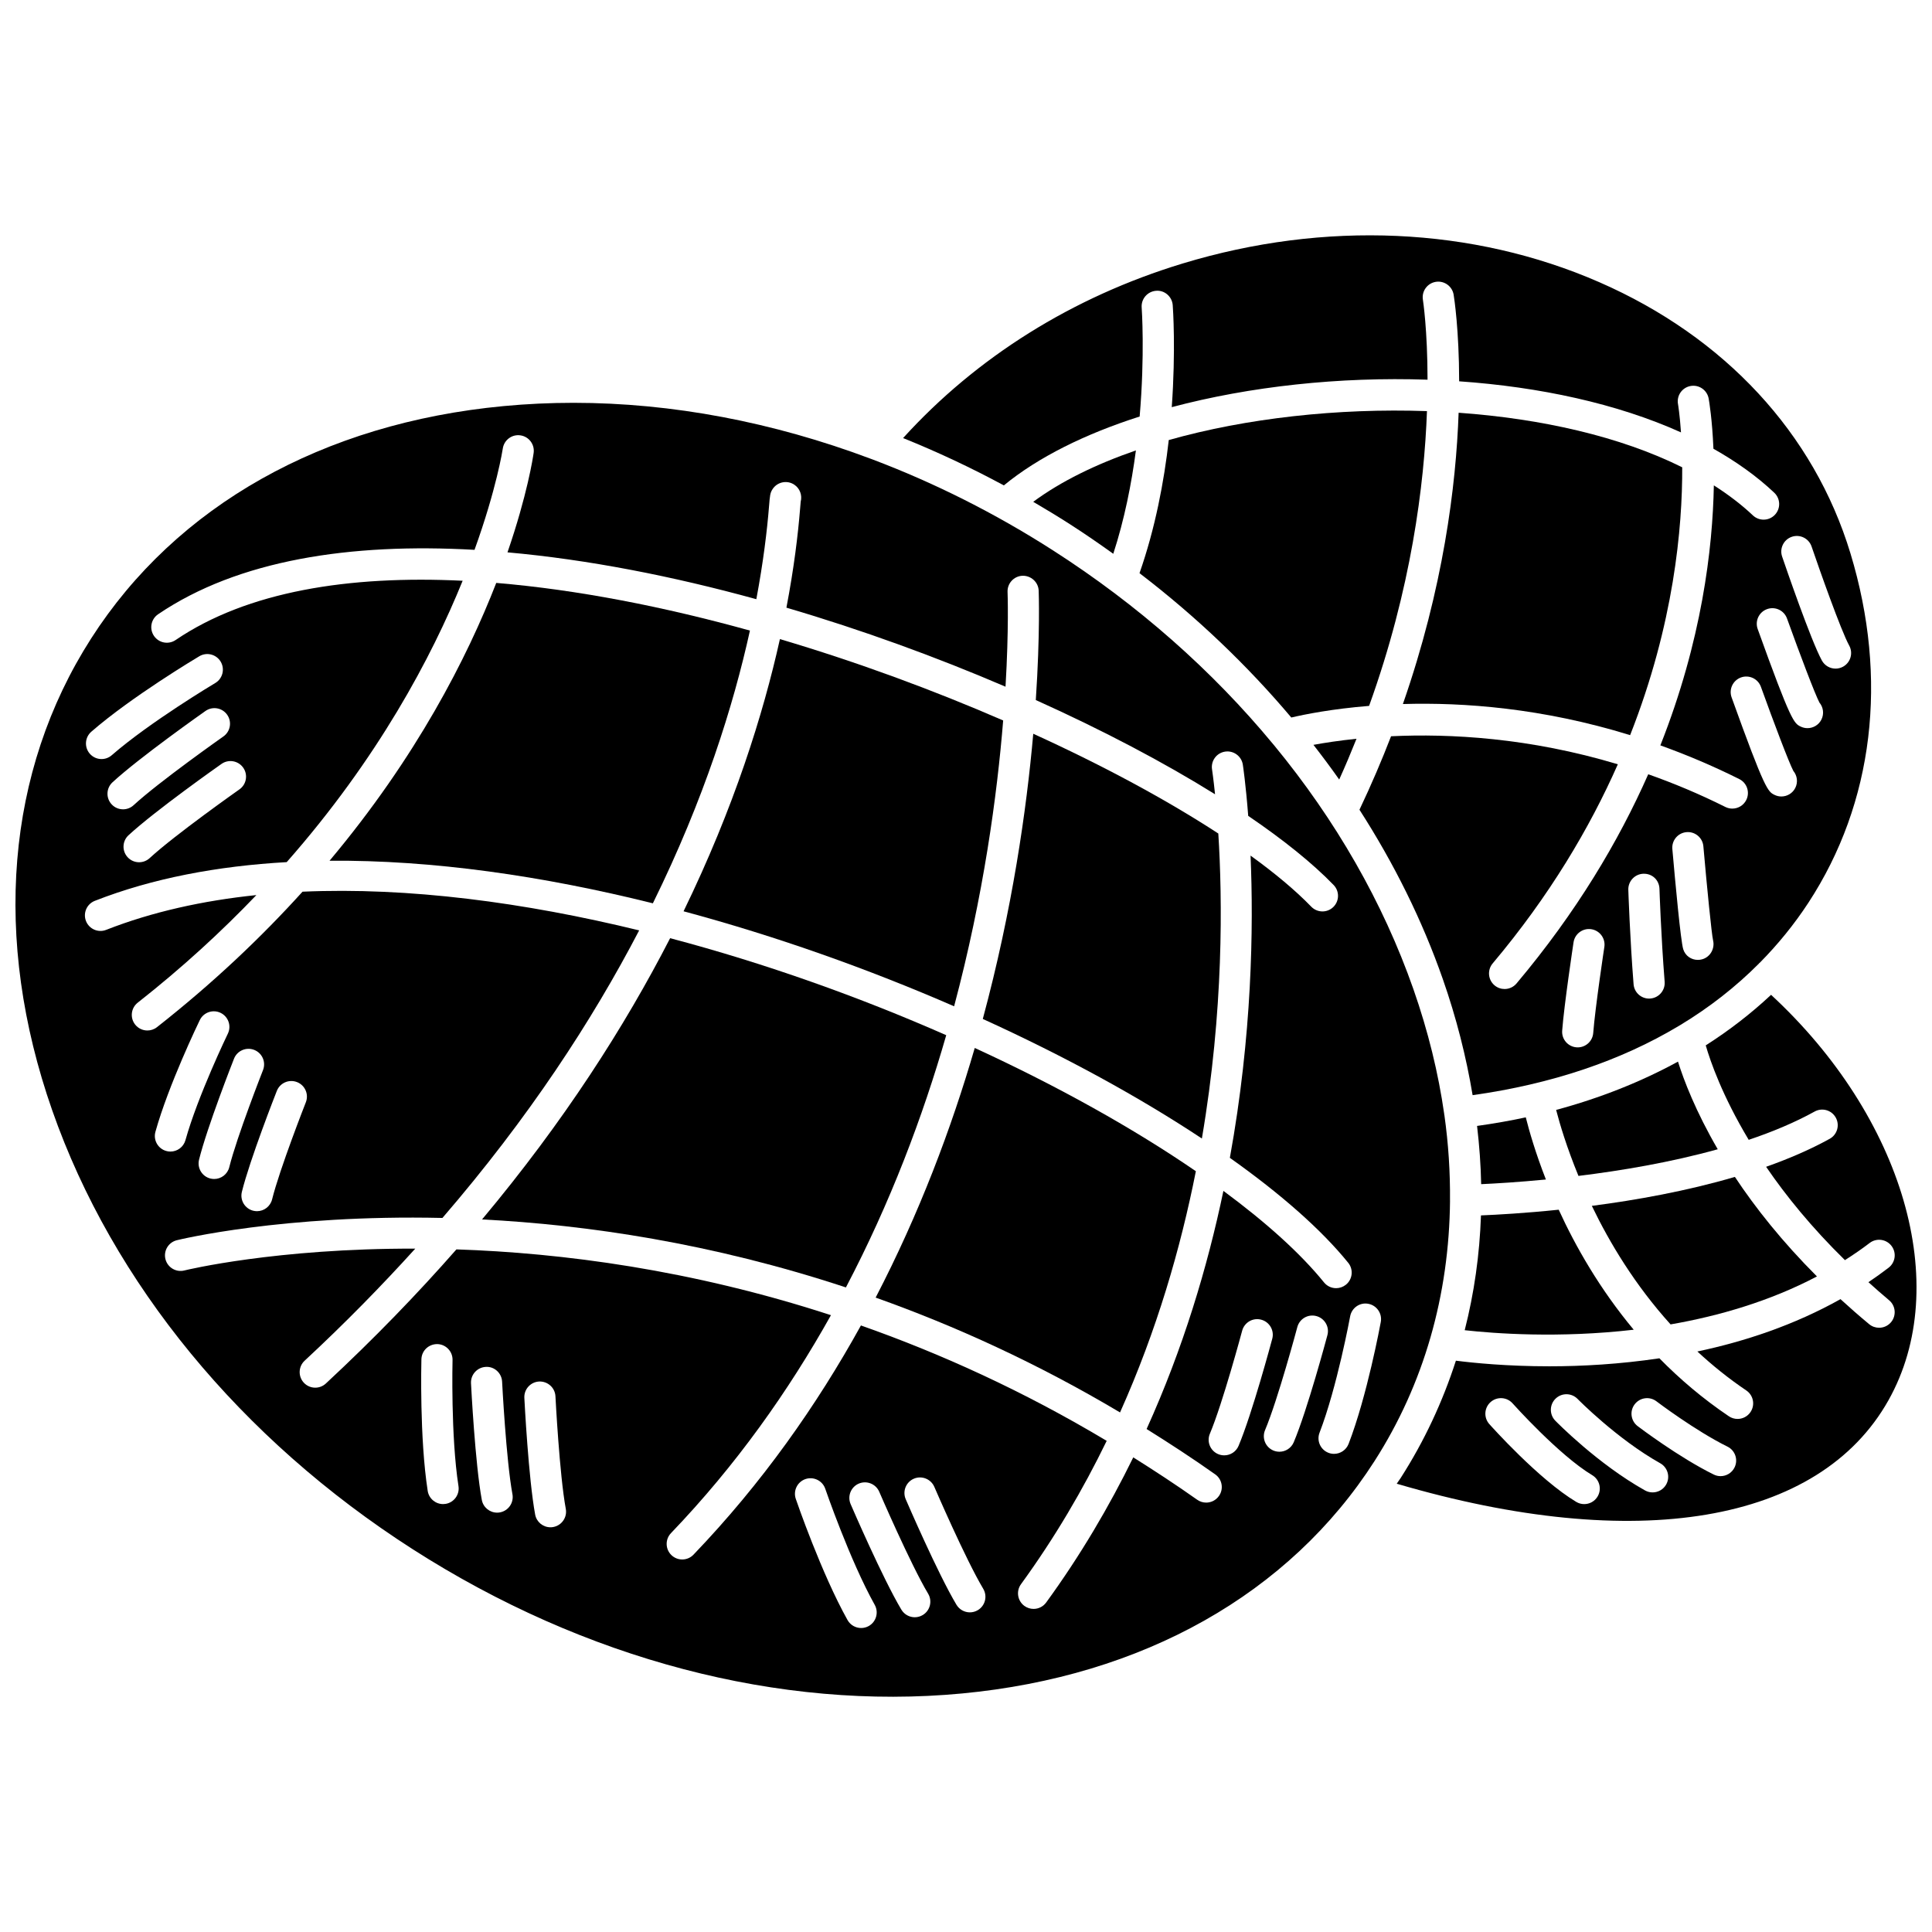
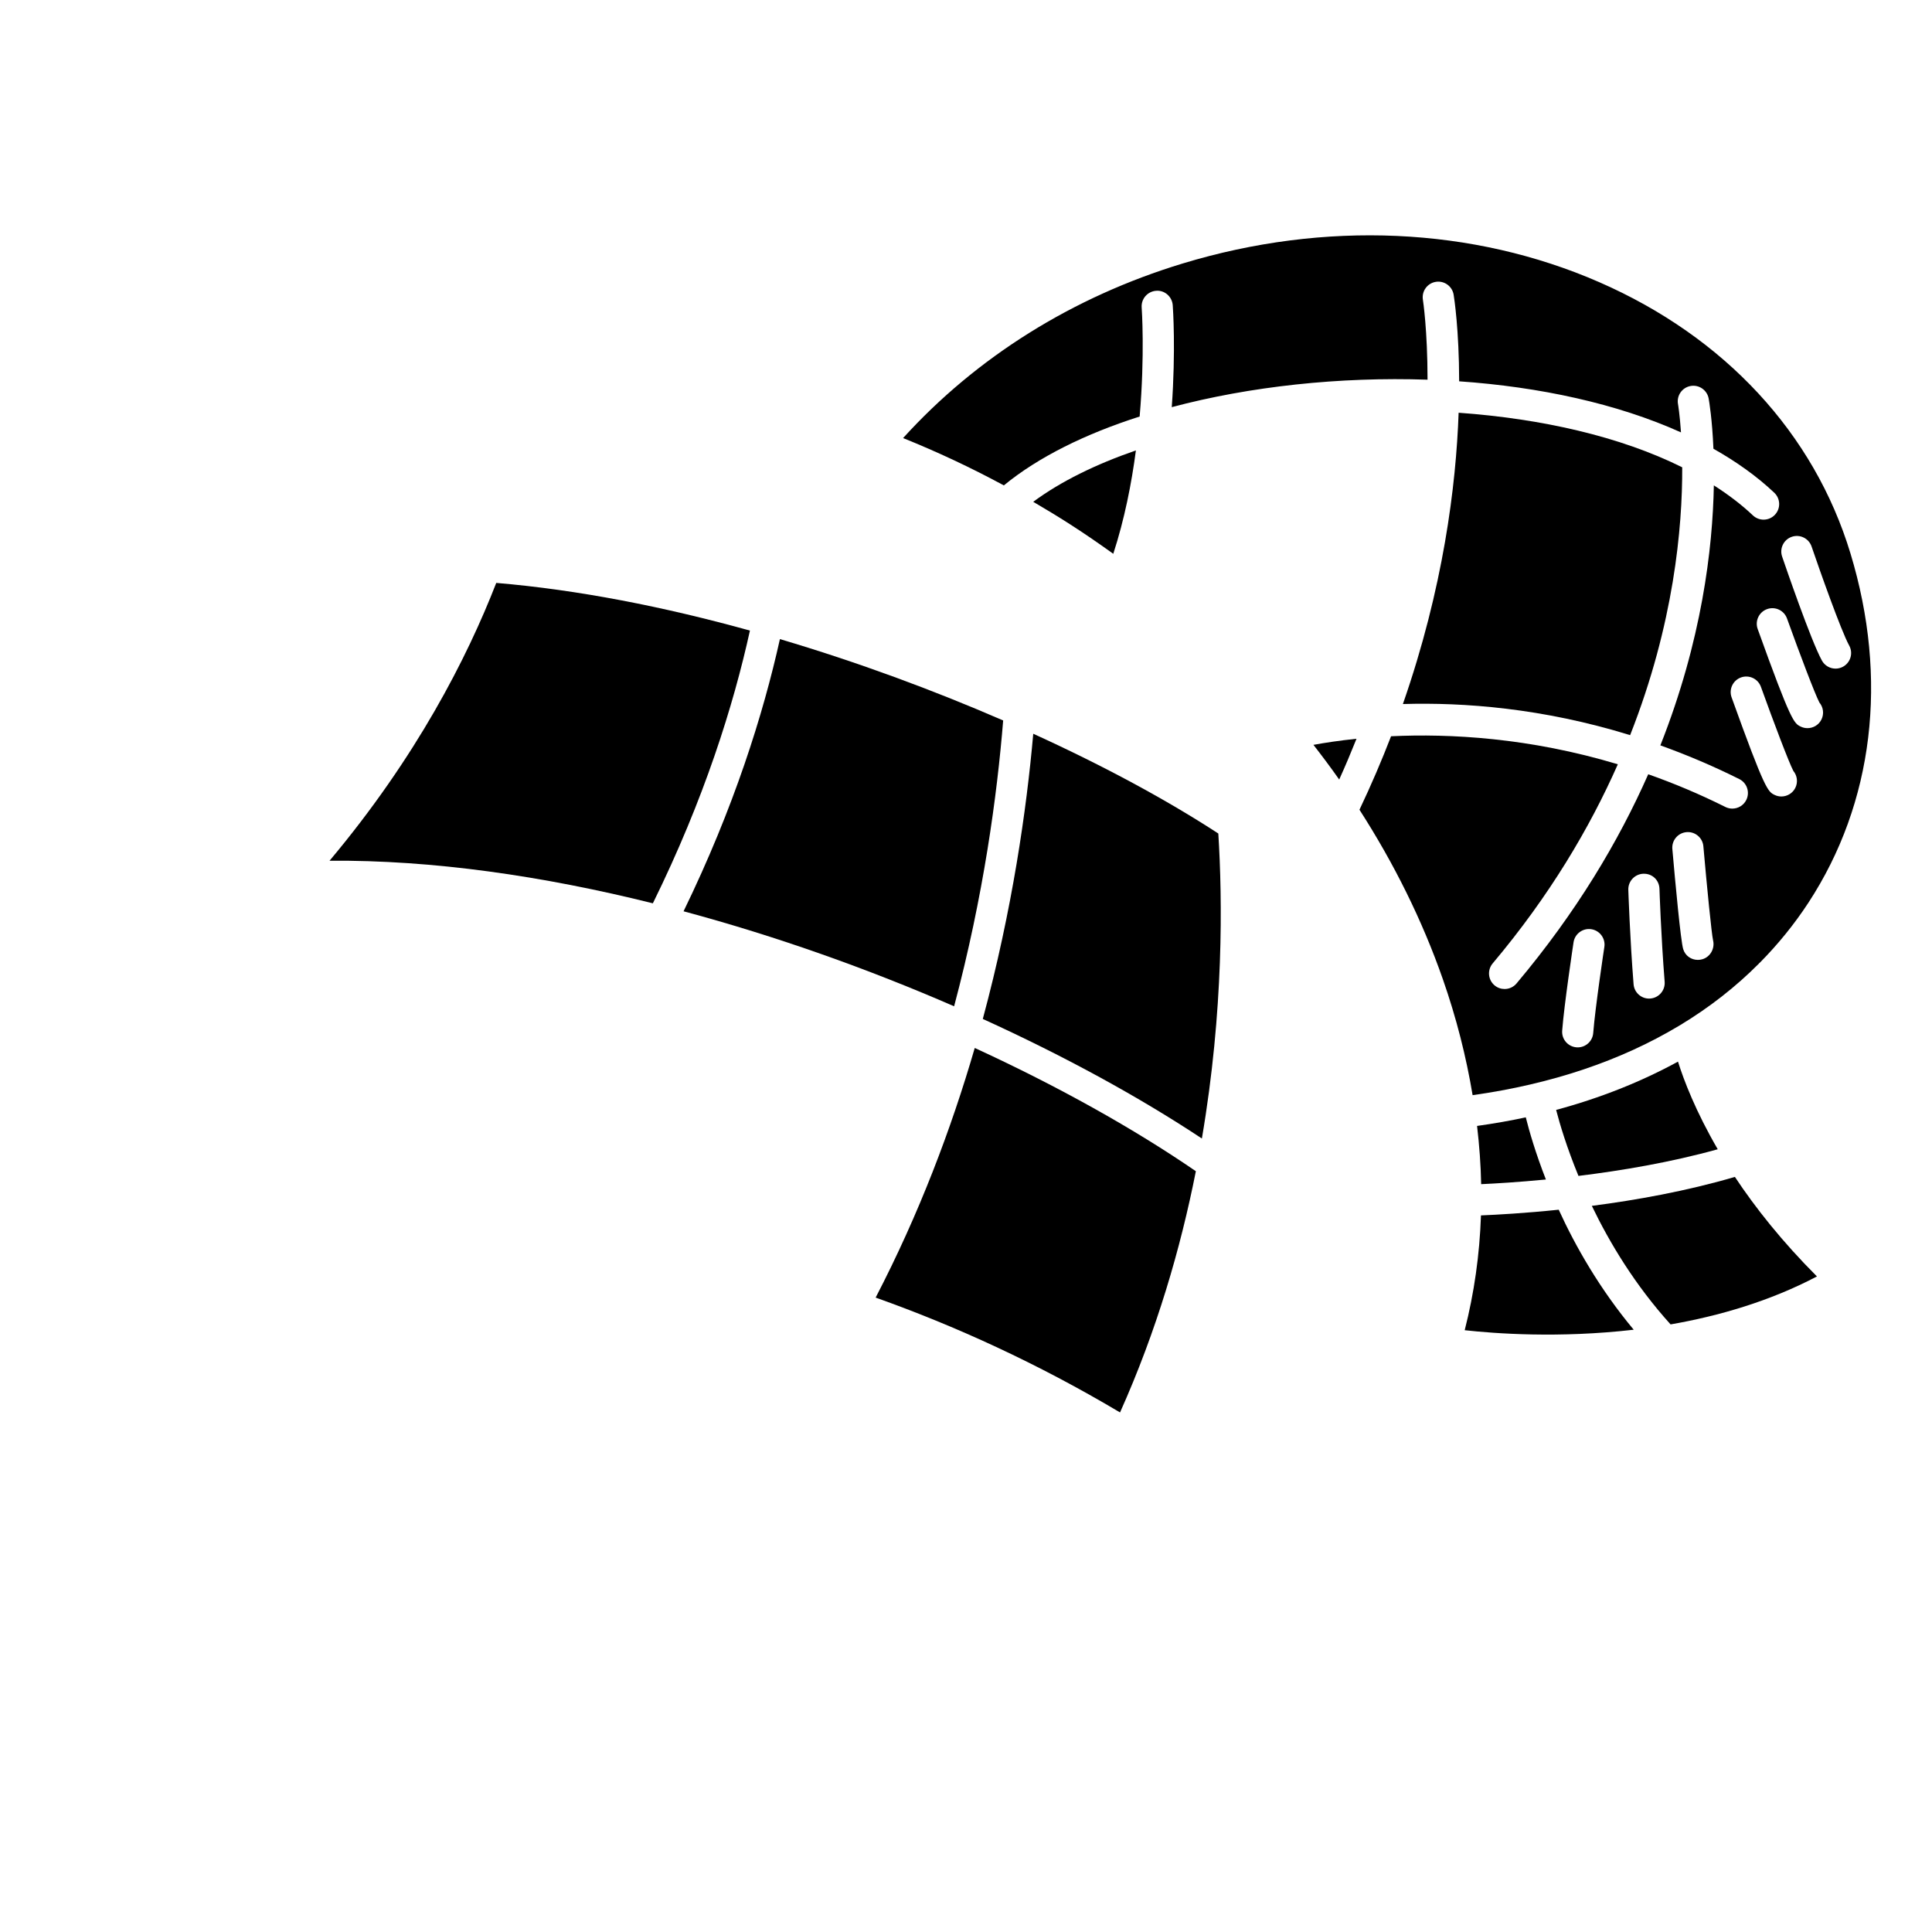
<svg xmlns="http://www.w3.org/2000/svg" width="800px" height="800px" version="1.1" viewBox="144 144 512 512">
  <defs>
    <clipPath id="b">
-       <path d="m148.09 250h380.91v344h-380.91z" />
-     </clipPath>
+       </clipPath>
    <clipPath id="a">
      <path d="m514 407h137.9v141h-137.9z" />
    </clipPath>
  </defs>
  <path d="m396.85 410.68c7.832-29.398 11.406-56.047 13-75.75-18.535-8.051-38.641-15.484-59.164-21.562-4.434 19.926-12.16 44.637-25.535 72.133 24.766 6.652 49.137 15.352 71.699 25.18z" />
  <path d="m576 338.82c11.625-29.469 13.871-55.145 13.805-70.98-16.492-8.207-37.398-12.895-59.254-14.461-0.684 19.422-4.066 46.477-14.77 77.199 16.078-0.48 37.016 1.066 60.219 8.242z" />
-   <path d="m522.16 252.95c-23.664-0.828-47.898 1.871-68.426 7.664-1.25 11.043-3.594 23.406-7.754 35.281 15.02 11.496 28.504 24.359 40.227 38.254 3.641-0.855 10.797-2.285 20.617-3.082 11.184-31.031 14.625-58.629 15.336-78.117z" />
  <path d="m439.03 290.76c2.973-9.145 4.836-18.586 5.996-27.395-10.613 3.664-19.926 8.223-27.211 13.621 3.254 1.898 6.484 3.859 9.68 5.906 3.941 2.523 7.766 5.168 11.535 7.867z" />
  <path d="m462.51 445.72c5.801-33.984 5.457-63.363 4.356-80.828-13.52-8.82-30.293-17.902-49.043-26.438-1.77 20.082-5.543 46.559-13.371 75.578 21.75 9.902 41.566 20.758 58.059 31.688z" />
  <path d="m503.49 339.78c-4.664 0.48-8.5 1.078-11.414 1.613 2.356 3.023 4.641 6.086 6.828 9.191 1.652-3.637 3.156-7.234 4.586-10.805z" />
  <path d="m576.95 496.39c-8.969-10.758-15.379-21.98-19.875-31.805-9 0.93-16.328 1.332-20.602 1.508-0.359 10.43-1.805 20.605-4.312 30.426 7.832 0.871 24.961 2.168 44.789-0.129z" />
  <path d="m446.02 254.38c1.41-16.375 0.555-28.676 0.535-28.891-0.168-2.273 1.535-4.25 3.805-4.426 2.25-0.211 4.25 1.535 4.426 3.805 0.066 0.855 0.824 11.922-0.258 27.031 20.672-5.5 44.453-8.078 67.785-7.277-0.004-13.156-1.195-20.977-1.23-21.191-0.363-2.25 1.16-4.371 3.41-4.738 2.242-0.367 4.367 1.156 4.738 3.406 0.148 0.922 1.441 9.277 1.461 22.953 21.309 1.484 41.824 5.887 58.789 13.535-0.32-4.699-0.77-7.363-0.793-7.5-0.406-2.242 1.086-4.387 3.328-4.793 2.238-0.41 4.387 1.082 4.797 3.32 0.137 0.746 0.941 5.519 1.266 13.309 6.023 3.394 11.477 7.258 16.129 11.66 1.656 1.57 1.73 4.18 0.164 5.836-1.57 1.664-4.18 1.727-5.836 0.164-3.066-2.902-6.562-5.535-10.348-7.957-0.301 16.707-3.176 41.133-14.172 68.906 6.836 2.457 13.828 5.387 20.922 8.934 2.039 1.02 2.863 3.5 1.844 5.539-0.723 1.445-2.18 2.281-3.699 2.281-0.621 0-1.25-0.141-1.84-0.434-6.918-3.461-13.75-6.305-20.441-8.668-7.82 17.703-18.996 36.539-34.906 55.445-0.816 0.969-1.984 1.469-3.16 1.469-0.941 0-1.883-0.316-2.66-0.969-1.742-1.465-1.969-4.07-0.5-5.816 15.066-17.902 25.688-35.852 33.168-52.773-23.426-7.051-44.539-8.164-60.098-7.426-2.453 6.363-5.238 12.871-8.371 19.473 9.176 14.266 16.637 29.305 22.078 44.855 3.617 10.336 6.211 20.621 7.906 30.785 20.902-2.934 39.25-9.121 54.605-18.324 0.125-0.09 0.262-0.156 0.391-0.23 7.754-4.684 14.734-10.137 20.891-16.328 0.02-0.027 0.027-0.062 0.051-0.09 0.055-0.062 0.129-0.086 0.188-0.141 4.797-4.859 9.109-10.148 12.867-15.895 17.277-26.438 21.234-59.316 11.137-92.574-9.656-31.809-33.293-57.332-66.566-71.867-33.496-14.633-72.703-16.391-110.4-4.953-29.227 8.871-54.668 24.859-74.094 46.266 9.031 3.641 17.953 7.812 26.699 12.543 9.133-7.504 21.578-13.641 35.996-18.254zm120.2 163.37c-0.16 2.164-1.973 3.816-4.109 3.816-0.102 0-0.207-0.004-0.312-0.012-2.273-0.168-3.981-2.152-3.805-4.426 0.512-6.82 2.91-22.738 3.012-23.414 0.344-2.254 2.445-3.805 4.699-3.465 2.254 0.344 3.805 2.445 3.465 4.699-0.031 0.16-2.457 16.285-2.949 22.801zm15.137-9.129c-0.113 0.008-0.223 0.016-0.332 0.016-2.133 0-3.938-1.641-4.109-3.801-0.98-12.371-1.391-24.898-1.395-25.023-0.074-2.277 1.719-4.188 3.992-4.262 2.398-0.074 4.188 1.715 4.262 3.992 0.004 0.125 0.41 12.465 1.375 24.633 0.176 2.273-1.52 4.262-3.793 4.445zm13.719-10.391c-0.375 0.102-0.758 0.152-1.133 0.152-1.742 0-3.332-1.082-3.871-2.832-0.672-2.164-2.094-17.562-2.883-26.555-0.199-2.269 1.477-4.273 3.754-4.469 2.258-0.199 4.277 1.477 4.469 3.754 0.961 10.973 2.188 23.301 2.574 24.941 0.512 2.164-0.762 4.426-2.91 5.008zm24.703-45.438c-0.723 1.449-2.184 2.285-3.699 2.285-0.621 0-1.246-0.141-1.836-0.434-1.727-0.859-2.516-1.254-11.352-25.832-0.773-2.144 0.344-4.508 2.488-5.281 2.141-0.77 4.512 0.34 5.281 2.488 3.406 9.465 7.457 20.141 8.594 22.281 1.016 1.227 1.277 2.984 0.523 4.492zm6.918-18.105c-0.723 1.449-2.18 2.281-3.699 2.281-0.621 0-1.25-0.141-1.84-0.434-1.727-0.863-2.516-1.258-11.352-25.832-0.773-2.144 0.344-4.512 2.488-5.281 2.152-0.777 4.512 0.344 5.281 2.488 3.402 9.465 7.457 20.141 8.594 22.281 1.023 1.223 1.285 2.981 0.527 4.496zm-7.848-48.43c2.156-0.738 4.504 0.418 5.238 2.574 2.031 5.949 7.773 22.258 9.965 26.242 1.102 1.996 0.371 4.508-1.625 5.606-0.633 0.348-1.312 0.512-1.984 0.512-1.457 0-2.867-0.773-3.621-2.137-2.934-5.332-9.773-25.301-10.543-27.559-0.734-2.156 0.414-4.504 2.57-5.238z" />
  <path d="m553.68 456.58c-2.742-7.016-4.414-12.82-5.332-16.473-4.203 0.914-8.516 1.66-12.91 2.277 0.605 5.188 0.988 10.336 1.086 15.43 3.75-0.168 9.789-0.523 17.156-1.234z" />
  <path d="m556.39 438.14c0.961 3.707 2.816 9.949 5.918 17.488 11.293-1.383 24.414-3.582 36.91-7.062-5.836-10.051-8.965-18.219-10.535-23.227-9.805 5.363-20.625 9.656-32.293 12.801z" />
  <path d="m625.51 482.27c-9.254-9.262-16.359-18.25-21.746-26.379-12.781 3.762-26.195 6.156-37.914 7.676 4.762 9.887 11.496 21.047 20.871 31.414 12.848-2.242 26.312-6.148 38.789-12.711z" />
  <path d="m402.32 421.72c-6.219 21.402-14.73 43.941-26.266 66.156 21.027 7.477 42.805 17.371 64.766 30.434 9.719-21.684 16.051-43.492 20.094-63.926-16.355-11.227-36.391-22.449-58.594-32.664z" />
  <g clip-path="url(#b)">
    <path d="m528.26 462.16c0-0.012 0.004-0.02 0.004-0.031 0.066-7.418-0.406-14.965-1.484-22.605-0.008-0.059-0.047-0.102-0.051-0.164-0.004-0.031 0.012-0.066 0.008-0.098-1.555-10.891-4.266-21.961-8.16-33.098-8.051-22.992-20.613-44.852-36.895-64.617-0.098-0.105-0.195-0.211-0.281-0.332-16.098-19.473-35.797-36.906-58.363-51.371-15.371-9.852-31.441-17.902-47.84-24.102-0.156-0.043-0.297-0.102-0.449-0.164-25.918-9.738-52.648-14.828-78.766-14.828-6.219 0-12.398 0.289-18.535 0.867-47.93 4.527-86.746 26.402-109.3 61.594-22.551 35.195-26.215 79.602-10.309 125.04 16.027 45.793 49.957 87.098 95.539 116.31 45.578 29.211 97.285 42.801 145.59 38.223 47.93-4.527 86.746-26.402 109.3-61.594 13.094-20.426 19.773-43.969 20.004-69.008-0.008-0.012-0.012-0.02-0.012-0.027zm-360.06-124.25c10.684-9.297 27.898-19.566 28.625-20 1.961-1.164 4.492-0.52 5.66 1.438 1.164 1.961 0.52 4.492-1.438 5.66-0.172 0.102-17.309 10.324-27.43 19.133-0.781 0.68-1.746 1.016-2.707 1.016-1.152 0-2.301-0.48-3.117-1.422-1.492-1.723-1.312-4.324 0.406-5.824zm35 1.258c-0.168 0.121-17.07 12.02-23.789 18.215-0.793 0.73-1.801 1.094-2.797 1.094-1.113 0-2.227-0.445-3.035-1.328-1.547-1.676-1.441-4.289 0.234-5.832 7.121-6.566 23.926-18.402 24.641-18.902 1.867-1.309 4.441-0.863 5.75 1.004 1.312 1.867 0.863 4.441-1.004 5.75zm5.254 8.277c1.312 1.867 0.863 4.441-1.004 5.75-0.168 0.121-17.07 12.02-23.789 18.215-0.793 0.73-1.801 1.094-2.797 1.094-1.113 0-2.227-0.445-3.035-1.328-1.547-1.676-1.441-4.289 0.234-5.832 7.121-6.566 23.926-18.402 24.641-18.902 1.867-1.312 4.445-0.859 5.75 1.004zm-23.266 96.496c3.473-12.453 11.422-28.91 11.762-29.609 0.996-2.051 3.473-2.91 5.516-1.91 2.051 0.992 2.91 3.465 1.914 5.516-0.078 0.16-7.965 16.492-11.234 28.223-0.512 1.824-2.168 3.016-3.977 3.016-0.367 0-0.738-0.051-1.109-0.152-2.199-0.613-3.484-2.887-2.871-5.082zm28.512-16.352c-0.07 0.176-6.941 17.668-8.938 25.719-0.465 1.879-2.152 3.137-4.004 3.137-0.332 0-0.664-0.043-0.996-0.121-2.211-0.551-3.562-2.785-3.012-5 2.125-8.582 8.973-26.027 9.266-26.762 0.832-2.121 3.231-3.156 5.356-2.328 2.125 0.836 3.168 3.234 2.328 5.356zm3.664 5.508c0.84-2.121 3.227-3.16 5.356-2.328 2.121 0.832 3.168 3.231 2.328 5.356-0.07 0.176-6.941 17.668-8.938 25.715-0.465 1.879-2.152 3.137-4.004 3.137-0.332 0-0.664-0.043-0.996-0.121-2.211-0.551-3.562-2.785-3.012-5 2.121-8.578 8.973-26.023 9.266-26.758zm44.695 109.45c-0.215 0.031-0.43 0.051-0.641 0.051-1.996 0-3.758-1.457-4.074-3.496-2.176-13.996-1.688-34.035-1.668-34.879 0.059-2.281 1.918-4.043 4.231-4.023 2.277 0.062 4.078 1.957 4.019 4.231-0.004 0.203-0.488 20.152 1.574 33.406 0.352 2.25-1.188 4.359-3.441 4.711zm14.434 2.25c-0.258 0.051-0.508 0.07-0.754 0.07-1.953 0-3.688-1.391-4.055-3.375-1.762-9.523-2.82-30.043-2.863-30.914-0.117-2.277 1.633-4.215 3.914-4.336 2.254-0.156 4.219 1.633 4.328 3.914 0.012 0.207 1.074 20.844 2.742 29.836 0.41 2.238-1.07 4.394-3.312 4.805zm14.137 3.879c-0.258 0.051-0.508 0.07-0.754 0.07-1.953 0-3.688-1.387-4.055-3.371-1.762-9.527-2.82-30.051-2.863-30.922-0.117-2.277 1.633-4.215 3.914-4.336 2.281-0.094 4.215 1.641 4.328 3.914 0.012 0.211 1.074 20.848 2.742 29.836 0.414 2.234-1.07 4.391-3.312 4.809zm83.594 26.242c-0.637 0.355-1.328 0.523-2.012 0.523-1.449 0-2.848-0.762-3.609-2.113-6.914-12.359-13.441-31.312-13.711-32.113-0.738-2.156 0.41-4.504 2.566-5.246 2.156-0.727 4.504 0.414 5.242 2.566 0.066 0.191 6.562 19.055 13.109 30.762 1.113 1.992 0.402 4.508-1.586 5.621zm14.312-2.914c-0.664 0.395-1.395 0.586-2.113 0.586-1.402 0-2.773-0.719-3.547-2.012-4.969-8.312-13.109-27.188-13.453-27.98-0.898-2.094 0.066-4.523 2.16-5.426 2.094-0.895 4.523 0.07 5.426 2.16 0.082 0.191 8.27 19.168 12.957 27.016 1.164 1.949 0.531 4.488-1.43 5.656zm14.602-1.297c-0.664 0.395-1.391 0.586-2.113 0.586-1.402 0-2.773-0.719-3.547-2.008-4.969-8.312-13.109-27.191-13.457-27.988-0.898-2.098 0.066-4.523 2.16-5.426 2.09-0.895 4.519 0.07 5.426 2.16 0.082 0.191 8.27 19.172 12.961 27.012 1.164 1.965 0.527 4.492-1.43 5.664zm63.887-30.246c-0.805 1.137-2.082 1.746-3.371 1.746-0.824 0-1.656-0.246-2.383-0.758-5.648-3.996-11.297-7.684-16.941-11.23-6.383 13.031-13.984 25.957-23.082 38.461-0.809 1.113-2.062 1.699-3.344 1.699-0.844 0-1.691-0.262-2.422-0.789-1.84-1.34-2.25-3.922-0.906-5.762 8.977-12.344 16.453-25.113 22.711-37.988-22.105-13.219-44.012-23.145-65.133-30.578-11.684 21.148-26.23 41.832-44.375 60.746-0.809 0.844-1.895 1.27-2.981 1.27-1.027 0-2.059-0.383-2.856-1.148-1.645-1.578-1.699-4.195-0.121-5.836 17.254-17.988 31.148-37.641 42.391-57.758-37.039-12.066-71.254-16.496-99.254-17.434-10.336 11.781-21.816 23.664-34.602 35.543-0.797 0.738-1.805 1.105-2.812 1.105-1.105 0-2.211-0.441-3.027-1.316-1.547-1.668-1.457-4.281 0.215-5.832 10.688-9.922 20.398-19.844 29.32-29.699-36.957-0.098-60.625 5.644-61.184 5.781-2.191 0.57-4.457-0.773-5.019-2.981-0.562-2.207 0.77-4.453 2.977-5.019 0.609-0.156 28.145-6.871 70.422-5.914 22.824-26.465 39.688-52.297 52.137-76.207-30.445-7.43-61.133-11.492-89.211-10.254-10.871 12.016-23.59 24.125-38.57 35.898-0.754 0.598-1.656 0.883-2.547 0.883-1.223 0-2.43-0.539-3.25-1.578-1.406-1.797-1.098-4.387 0.695-5.797 11.867-9.324 22.262-18.914 31.441-28.508-14.227 1.477-27.641 4.449-39.805 9.215-2.125 0.84-4.516-0.215-5.352-2.336-0.828-2.121 0.215-4.516 2.336-5.352 15.301-5.996 32.527-9.223 50.859-10.262 24.168-27.449 38.398-54.301 46.625-74.566-30.105-1.465-57.043 2.793-76.07 15.711-1.887 1.281-4.453 0.789-5.734-1.098-1.281-1.887-0.789-4.453 1.098-5.734 21.184-14.371 50.934-18.945 83.852-17.07 5.848-16.184 7.449-26.547 7.492-26.832 0.32-2.254 2.406-3.836 4.664-3.508 2.254 0.316 3.828 2.402 3.512 4.656-0.16 1.145-1.668 11.078-6.93 26.348 21.352 1.906 43.781 6.312 65.945 12.414 1.848-9.844 2.856-18.199 3.371-24.672 0.227-2.84 0.281-3.516 0.961-4.535 1.262-1.895 3.832-2.406 5.727-1.141 1.508 1.008 2.137 2.832 1.699 4.492-0.047 0.371-0.086 0.992-0.156 1.844-0.551 6.852-1.617 15.738-3.629 26.258 20.09 5.902 39.789 13.098 58.066 20.945 0.902-15.352 0.559-24.723 0.539-25.09-0.102-2.277 1.66-4.207 3.938-4.309 2.25-0.074 4.211 1.656 4.309 3.938 0.016 0.402 0.418 11.344-0.762 28.996 17.75 7.992 33.938 16.52 47.5 24.969-0.418-4.066-0.77-6.41-0.793-6.57-0.359-2.25 1.172-4.367 3.426-4.727 2.223-0.359 4.367 1.168 4.727 3.422 0.039 0.238 0.781 5.172 1.43 13.602 9.312 6.332 17.035 12.531 22.637 18.324 1.586 1.641 1.543 4.25-0.09 5.836-0.801 0.777-1.836 1.164-2.871 1.164-1.078 0-2.156-0.422-2.965-1.254-4.156-4.293-9.602-8.852-16.09-13.539 0.816 19.012 0.414 47.648-5.484 80.094 13.449 9.531 24.234 19.004 31.367 27.816 1.434 1.77 1.16 4.371-0.609 5.805-0.77 0.613-1.684 0.922-2.598 0.922-1.207 0-2.394-0.523-3.211-1.531-6.238-7.707-15.391-15.934-26.66-24.254-4.238 20.273-10.684 41.75-20.352 63.109 6.055 3.785 12.113 7.723 18.172 12.012 1.867 1.309 2.309 3.883 0.992 5.742zm1.406-10.781c-0.531 0-1.078-0.102-1.602-0.32-2.102-0.887-3.086-3.309-2.199-5.41 3.398-8.059 8.504-27.105 8.555-27.297 0.59-2.203 2.848-3.519 5.055-2.922 2.199 0.59 3.512 2.848 2.922 5.051-0.215 0.805-5.309 19.797-8.926 28.379-0.66 1.574-2.188 2.519-3.805 2.519zm14.625-0.957c-0.531 0-1.078-0.102-1.602-0.32-2.102-0.887-3.086-3.309-2.199-5.41 3.394-8.055 8.5-27.105 8.547-27.297 0.586-2.203 2.84-3.519 5.055-2.922 2.199 0.59 3.512 2.848 2.922 5.051-0.215 0.805-5.305 19.797-8.922 28.379-0.66 1.57-2.191 2.519-3.801 2.519zm18.336-2.078c-0.633 1.633-2.195 2.641-3.852 2.641-0.496 0-1-0.086-1.484-0.277-2.125-0.82-3.184-3.207-2.359-5.336 4.617-11.957 8.078-30.645 8.109-30.836 0.414-2.242 2.562-3.746 4.805-3.316 2.242 0.414 3.723 2.559 3.316 4.805-0.148 0.797-3.629 19.625-8.535 32.32z" />
  </g>
  <path d="m342.74 311.11c-22.688-6.301-45.621-10.82-67.227-12.633-7.711 19.828-21.141 46.172-44.18 73.625 27.289-0.223 56.617 4.035 85.684 11.285 13.617-27.652 21.352-52.445 25.723-72.277z" />
  <g clip-path="url(#a)">
-     <path d="m613.35 407.64c-5.262 4.918-11.039 9.402-17.312 13.395 1.223 4.223 4.371 13.328 11.387 25.031 6.258-2.106 12.199-4.582 17.469-7.496 2.004-1.105 4.508-0.379 5.609 1.617 1.105 1.992 0.379 4.508-1.613 5.606-5.168 2.856-10.875 5.305-16.852 7.418 5.242 7.676 12.07 16.094 20.887 24.738 2.231-1.426 4.426-2.918 6.551-4.547 1.809-1.383 4.398-1.043 5.789 0.77 1.387 1.809 1.043 4.398-0.77 5.789-1.75 1.34-3.539 2.617-5.344 3.832 1.777 1.59 3.551 3.184 5.469 4.777 1.754 1.457 1.992 4.055 0.539 5.812-0.816 0.98-1.992 1.488-3.18 1.488-0.93 0-1.863-0.309-2.633-0.949-2.672-2.211-5.188-4.426-7.598-6.633-12.215 6.848-25.277 11.199-37.93 13.871 3.938 3.648 8.234 7.133 12.965 10.324 1.891 1.277 2.391 3.844 1.113 5.734-0.797 1.18-2.102 1.816-3.426 1.816-0.793 0-1.598-0.23-2.305-0.707-6.945-4.688-13.051-9.898-18.41-15.363-10.547 1.574-20.539 2.121-29.133 2.121-11.242 0-20.102-0.891-24.797-1.488-3.516 10.902-8.371 21.316-14.621 31.066-0.34 0.523-0.711 1.02-1.059 1.539 63.449 18.648 111.96 10.562 130.31-22.105 17.082-30.402 3.934-75.07-31.109-107.46zm-45.977 132.96c-0.777 1.293-2.141 2.004-3.543 2.004-0.723 0-1.457-0.191-2.117-0.59-9.91-5.941-22.5-20.027-23.031-20.621-1.516-1.699-1.367-4.312 0.34-5.828 1.699-1.512 4.312-1.363 5.828 0.34 0.125 0.137 12.289 13.742 21.113 19.035 1.949 1.172 2.582 3.707 1.41 5.66zm18.188-3.207c-0.754 1.352-2.16 2.109-3.606 2.109-0.684 0-1.375-0.168-2.016-0.527-12.523-7.016-23.316-18.008-23.773-18.48-1.59-1.629-1.559-4.238 0.07-5.832 1.629-1.594 4.246-1.559 5.836 0.066 0.102 0.105 10.441 10.621 21.902 17.047 1.992 1.109 2.703 3.629 1.586 5.617zm18.113-4.504c-0.719 1.461-2.184 2.305-3.707 2.305-0.609 0-1.234-0.137-1.82-0.43-9.246-4.559-19.715-12.496-20.156-12.828-1.812-1.379-2.168-3.973-0.785-5.781 1.383-1.816 3.961-2.168 5.781-0.785 0.098 0.078 10.285 7.793 18.809 12 2.047 1.004 2.883 3.477 1.879 5.519z" />
-   </g>
-   <path d="m321.59 392.63c-12.031 23.422-28.176 48.652-49.84 74.531 27.773 1.426 60.867 6.285 96.426 18.02 11.766-22.426 20.375-45.246 26.586-66.844-22.953-10.105-47.875-19.023-73.172-25.707z" />
+     </g>
</svg>